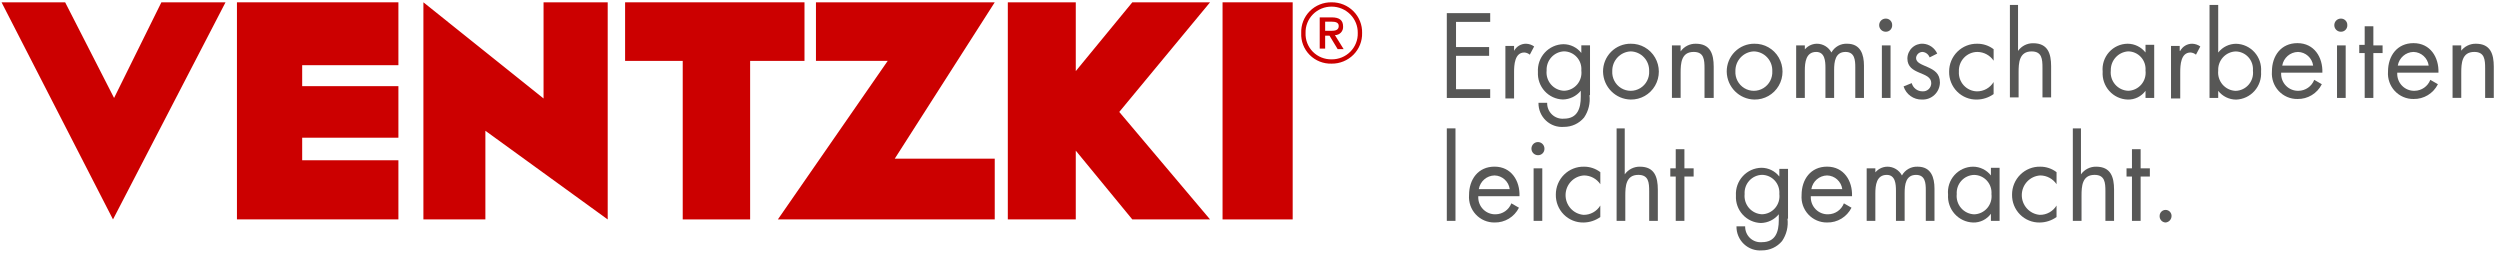
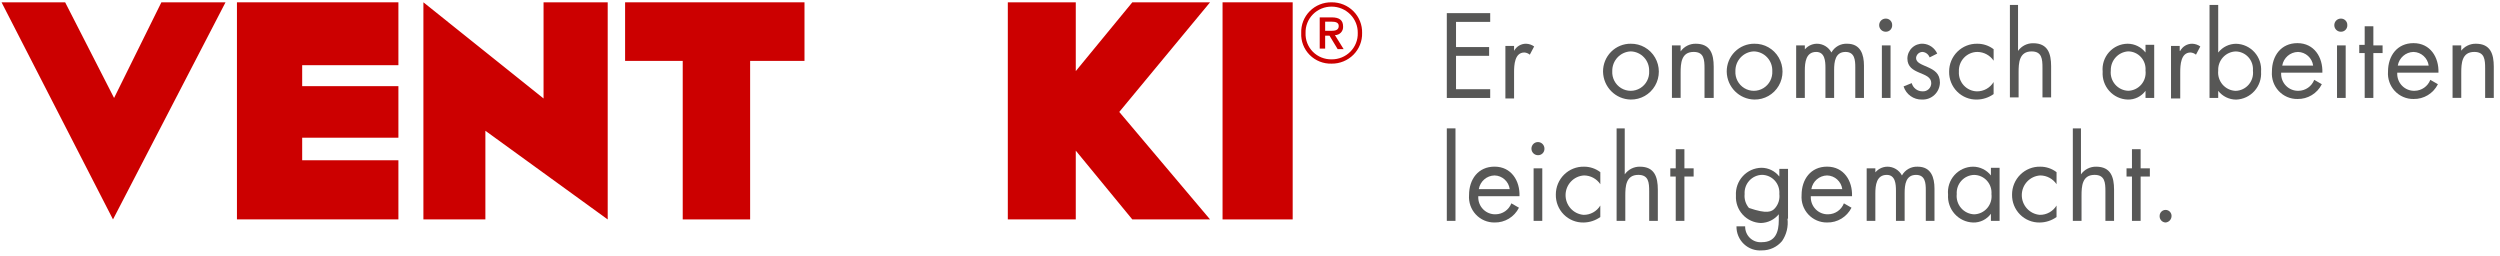
<svg xmlns="http://www.w3.org/2000/svg" width="459px" height="47px" viewBox="0 0 459 47" version="1.1">
  <title>Mobile</title>
  <desc>Created with Sketch.</desc>
  <g id="Mobile" stroke="none" stroke-width="1" fill="none" fill-rule="evenodd">
    <g id="ventzki_rgb">
      <g id="VENTZKI-CLAIM" transform="translate(265.312, 0)" fill="#575756" fill-rule="nonzero">
        <g id="Gruppe_6283" transform="translate(0.321, 0.904)">
          <polygon id="Pfad_1488" points="0 1.507 7.968 1.507 7.968 3.115 1.693 3.115 1.693 7.737 7.769 7.737 7.769 9.345 1.693 9.345 1.693 15.474 7.968 15.474 7.968 17.082 0 17.082" />
          <path d="M12.35,8.431 L12.35,8.431 C12.786,7.621 13.629,7.119 14.542,7.125 C15.079,7.138 15.599,7.313 16.036,7.628 L15.24,9.135 C14.957,8.9 14.609,8.759 14.243,8.733 C12.45,8.733 12.35,11.043 12.35,12.35 L12.35,17.174 L10.757,17.174 L10.757,7.527 L12.35,7.527 L12.35,8.431 Z" id="Pfad_1489" />
-           <path d="M26.195,16.563 C26.378,18.013 26.023,19.48 25.198,20.682 C24.282,21.775 22.931,22.401 21.512,22.391 C20.294,22.494 19.09,22.073 18.197,21.23 C17.305,20.387 16.808,19.203 16.831,17.97 L18.425,17.97 C18.403,18.785 18.729,19.57 19.319,20.127 C19.909,20.684 20.707,20.959 21.512,20.883 C24.002,20.883 24.6,18.974 24.6,16.86 L24.6,15.756 L24.6,15.756 C23.79,16.751 22.589,17.339 21.313,17.363 C20.038,17.326 18.833,16.772 17.97,15.825 C17.107,14.878 16.66,13.619 16.731,12.335 C16.646,11.02 17.099,9.729 17.983,8.76 C18.868,7.792 20.107,7.231 21.412,7.21 C22.694,7.212 23.904,7.804 24.699,8.817 L24.699,8.817 L24.699,7.425 L26.293,7.425 L26.293,16.563 L26.195,16.563 Z M18.326,12.042 C18.228,12.968 18.515,13.894 19.12,14.599 C19.724,15.304 20.591,15.724 21.514,15.76 C22.442,15.74 23.319,15.324 23.926,14.615 C24.534,13.906 24.815,12.971 24.701,12.042 C24.775,11.14 24.473,10.249 23.868,9.581 C23.263,8.914 22.41,8.531 21.514,8.524 C20.627,8.563 19.792,8.956 19.194,9.618 C18.596,10.279 18.284,11.153 18.326,12.047 L18.326,12.042 Z" id="Pfad_1490" />
          <path d="M28.684,12.25 C28.673,10.887 29.204,9.577 30.16,8.613 C31.115,7.65 32.414,7.113 33.764,7.125 C35.599,7.094 37.308,8.064 38.235,9.662 C39.161,11.26 39.161,13.238 38.235,14.836 C37.308,16.435 35.599,17.404 33.764,17.373 C30.979,17.326 28.732,15.06 28.684,12.25 L28.684,12.25 Z M30.378,12.149 C30.305,13.417 30.934,14.622 32.012,15.278 C33.09,15.934 34.439,15.934 35.517,15.278 C36.595,14.622 37.224,13.417 37.151,12.149 C37.183,11.215 36.843,10.306 36.207,9.627 C35.571,8.947 34.691,8.552 33.764,8.532 C31.847,8.609 30.343,10.218 30.378,12.154 L30.378,12.149 Z" id="Pfad_1491" />
          <path d="M42.928,8.532 L42.928,8.532 C43.572,7.629 44.614,7.103 45.716,7.125 C48.405,7.125 49.003,9.034 49.003,11.345 L49.003,17.072 L47.315,17.072 L47.315,11.646 C47.315,10.039 47.216,8.629 45.322,8.629 C43.031,8.629 42.932,10.74 42.932,12.448 L42.932,17.07 L41.334,17.07 L41.334,7.427 L42.928,7.427 L42.928,8.532 Z" id="Pfad_1492" />
          <path d="M51.393,12.25 C51.381,10.887 51.913,9.577 52.868,8.613 C53.823,7.65 55.122,7.113 56.473,7.125 C58.308,7.094 60.017,8.064 60.943,9.662 C61.87,11.26 61.87,13.238 60.943,14.836 C60.017,16.435 58.308,17.404 56.473,17.373 C53.687,17.326 51.44,15.06 51.393,12.25 L51.393,12.25 Z M52.986,12.149 C52.914,13.417 53.543,14.622 54.621,15.278 C55.698,15.934 57.048,15.934 58.126,15.278 C59.204,14.622 59.833,13.417 59.76,12.149 C59.792,11.215 59.452,10.306 58.816,9.627 C58.179,8.947 57.3,8.552 56.373,8.532 C54.456,8.609 52.952,10.218 52.986,12.154 L52.986,12.149 Z" id="Pfad_1493" />
          <path d="M65.536,8.431 L65.536,8.431 C66.073,7.627 66.966,7.139 67.926,7.125 C69.049,7.115 70.084,7.734 70.615,8.733 C71.199,7.689 72.316,7.066 73.503,7.125 C75.993,7.125 76.591,9.136 76.591,11.148 L76.591,17.076 L74.997,17.076 L74.997,11.445 C74.997,10.139 74.897,8.632 73.204,8.632 C71.311,8.632 71.112,10.441 71.112,11.948 L71.112,17.073 L69.518,17.073 L69.518,11.546 C69.518,10.34 69.419,8.632 67.825,8.632 C65.932,8.632 65.733,10.542 65.733,12.049 L65.733,17.077 L64.142,17.077 L64.142,7.427 L65.736,7.427 L65.736,8.432 L65.536,8.431 Z" id="Pfad_1494" />
          <path d="M81.77,3.717 C81.783,4.04 81.661,4.354 81.434,4.583 C81.207,4.812 80.896,4.935 80.576,4.922 C79.916,4.922 79.381,4.383 79.381,3.717 C79.381,3.051 79.916,2.511 80.576,2.511 C80.896,2.499 81.207,2.622 81.434,2.851 C81.661,3.079 81.783,3.393 81.77,3.717 L81.77,3.717 Z M81.471,17.079 L79.879,17.079 L79.879,7.435 L81.473,7.435 L81.471,17.079 Z" id="Pfad_1495" />
          <path d="M88.644,9.636 C88.444,9.075 87.938,8.682 87.349,8.631 C86.726,8.629 86.207,9.11 86.154,9.736 C86.154,10.639 87.249,10.941 88.346,11.444 C89.443,11.947 90.538,12.549 90.538,14.257 C90.522,15.113 90.164,15.927 89.545,16.513 C88.926,17.1 88.099,17.409 87.251,17.372 C85.715,17.422 84.332,16.438 83.864,14.961 L85.358,14.358 C85.604,15.26 86.424,15.88 87.352,15.865 C87.765,15.893 88.172,15.747 88.474,15.461 C88.776,15.175 88.947,14.775 88.945,14.358 C88.945,12.146 84.563,12.951 84.563,9.836 C84.572,9.084 84.886,8.369 85.432,7.856 C85.978,7.344 86.707,7.079 87.452,7.123 C88.579,7.2 89.573,7.895 90.041,8.932 L88.644,9.636 Z" id="Pfad_1496" />
          <path d="M100.397,10.24 L100.397,10.24 C99.723,9.24 98.605,8.639 97.407,8.632 C96.475,8.636 95.585,9.026 94.945,9.709 C94.305,10.393 93.971,11.311 94.02,12.25 C93.965,13.173 94.284,14.079 94.904,14.761 C95.523,15.443 96.39,15.842 97.307,15.868 C98.563,15.89 99.738,15.24 100.394,14.159 L100.394,14.159 L100.394,16.37 C99.491,17.015 98.414,17.366 97.307,17.376 C95.952,17.403 94.644,16.871 93.686,15.904 C92.727,14.937 92.201,13.618 92.227,12.251 C92.221,10.873 92.768,9.55 93.744,8.585 C94.719,7.62 96.04,7.094 97.407,7.126 C98.486,7.12 99.537,7.473 100.397,8.132 L100.397,10.24 Z" id="Pfad_1497" />
          <path d="M104.878,0 L104.878,8.441 L104.878,8.441 C105.522,7.538 106.564,7.013 107.666,7.034 C110.355,7.034 110.953,8.944 110.953,11.254 L110.953,16.981 L109.365,16.981 L109.365,11.554 C109.365,9.947 109.266,8.537 107.371,8.537 C105.081,8.537 104.982,10.648 104.982,12.356 L104.982,16.978 L103.384,16.978 L103.384,0 L104.878,0 Z" id="Pfad_1498" />
          <path d="M129.878,17.073 L128.284,17.073 L128.284,15.767 L128.284,15.767 C127.518,16.816 126.288,17.418 124.997,17.375 C123.708,17.331 122.492,16.76 121.628,15.794 C120.764,14.827 120.326,13.548 120.415,12.25 C120.292,10.944 120.717,9.645 121.588,8.67 C122.46,7.696 123.696,7.135 124.997,7.125 C126.278,7.127 127.489,7.719 128.284,8.733 L128.284,8.733 L128.284,7.326 L129.878,7.326 L129.878,17.073 Z M121.909,12.044 C121.811,12.971 122.099,13.897 122.703,14.602 C123.307,15.307 124.174,15.727 125.097,15.763 C126.025,15.743 126.902,15.327 127.509,14.618 C128.117,13.909 128.398,12.974 128.284,12.044 C128.358,11.143 128.056,10.252 127.451,9.584 C126.846,8.917 125.993,8.534 125.097,8.527 C123.268,8.645 121.86,10.201 121.909,12.049 L121.909,12.044 Z" id="Pfad_1499" />
          <path d="M134.659,8.431 L134.659,8.431 C135.094,7.621 135.937,7.119 136.85,7.125 C137.387,7.138 137.907,7.313 138.344,7.628 L137.548,9.135 C137.265,8.9 136.917,8.759 136.551,8.733 C134.758,8.733 134.659,11.043 134.659,12.35 L134.659,17.174 L132.965,17.174 L132.965,7.527 L134.559,7.527 L134.559,8.431 L134.659,8.431 Z" id="Pfad_1500" />
          <path d="M140.036,0 L141.63,0 L141.63,8.741 L141.63,8.741 C142.425,7.728 143.636,7.136 144.917,7.134 C146.212,7.162 147.437,7.728 148.304,8.698 C149.172,9.668 149.604,10.956 149.499,12.258 C149.588,13.557 149.15,14.836 148.286,15.802 C147.422,16.769 146.206,17.339 144.917,17.383 C143.636,17.381 142.425,16.789 141.63,15.776 L141.63,15.776 L141.63,17.082 L140.036,17.082 L140.036,0 Z M141.63,12.057 C141.532,12.984 141.819,13.91 142.423,14.615 C143.027,15.32 143.894,15.74 144.817,15.776 C145.746,15.756 146.622,15.34 147.23,14.631 C147.837,13.922 148.119,12.987 148.005,12.057 C148.078,11.156 147.777,10.265 147.172,9.597 C146.567,8.93 145.714,8.547 144.817,8.54 C143.932,8.579 143.098,8.972 142.5,9.631 C141.902,10.291 141.589,11.164 141.63,12.057 L141.63,12.057 Z" id="Pfad_1501" />
          <path d="M153.184,12.55 C153.156,13.411 153.483,14.246 154.087,14.855 C154.691,15.464 155.518,15.794 156.372,15.766 C157.651,15.753 158.795,14.957 159.26,13.754 L160.654,14.557 C159.804,16.258 158.06,17.313 156.172,17.27 C154.872,17.288 153.623,16.753 152.733,15.797 C151.842,14.84 151.392,13.55 151.491,12.241 C151.491,9.327 153.184,7.016 156.172,7.016 C159.26,7.016 160.854,9.628 160.754,12.441 L153.184,12.441 L153.184,12.55 Z M159.061,11.144 C158.869,9.729 157.687,8.665 156.272,8.632 C154.836,8.661 153.624,9.716 153.384,11.144 L159.061,11.144 Z" id="Pfad_1502" />
          <path d="M165.334,3.717 C165.347,4.04 165.225,4.354 164.998,4.583 C164.771,4.812 164.46,4.935 164.139,4.922 C163.479,4.922 162.944,4.383 162.944,3.717 C162.944,3.051 163.479,2.511 164.139,2.511 C164.46,2.499 164.771,2.622 164.998,2.851 C165.225,3.079 165.347,3.393 165.334,3.717 L165.334,3.717 Z M165.035,17.079 L163.443,17.079 L163.443,7.435 L165.036,7.435 L165.035,17.079 Z" id="Pfad_1503" />
          <polygon id="Pfad_1504" points="170.115 17.08 168.523 17.08 168.523 8.842 167.526 8.842 167.526 7.335 168.523 7.335 168.523 3.918 170.116 3.918 170.116 7.435 171.81 7.435 171.81 8.842 170.116 8.842" />
          <path d="M174.499,12.55 C174.471,13.411 174.797,14.246 175.401,14.855 C176.005,15.464 176.832,15.794 177.686,15.766 C178.965,15.753 180.109,14.957 180.574,13.754 L181.968,14.557 C181.118,16.258 179.374,17.313 177.486,17.27 C176.186,17.288 174.938,16.753 174.047,15.797 C173.157,14.84 172.706,13.55 172.805,12.241 C172.805,9.327 174.499,7.016 177.486,7.016 C180.574,7.016 182.168,9.628 182.068,12.441 L174.499,12.441 L174.499,12.55 Z M180.275,11.144 C180.083,9.729 178.901,8.665 177.486,8.632 C176.051,8.661 174.839,9.716 174.598,11.144 L180.275,11.144 Z" id="Pfad_1505" />
          <path d="M186.151,8.532 L186.151,8.532 C186.795,7.629 187.838,7.103 188.94,7.125 C191.629,7.125 192.227,9.034 192.227,11.345 L192.227,17.072 L190.639,17.072 L190.639,11.646 C190.639,10.039 190.539,8.629 188.645,8.629 C186.355,8.629 186.255,10.74 186.255,12.448 L186.255,17.07 L184.657,17.07 L184.657,7.427 L186.251,7.427 L186.251,8.532 L186.151,8.532 Z" id="Pfad_1506" />
          <polygon id="Pfad_1507" points="1.594 39.646 0 39.646 0 22.665 1.594 22.665" />
          <path d="M5.776,35.225 C5.748,36.086 6.075,36.921 6.679,37.53 C7.283,38.139 8.11,38.469 8.964,38.441 C10.243,38.428 11.387,37.632 11.852,36.429 L13.246,37.232 C12.396,38.933 10.652,39.988 8.764,39.945 C7.464,39.963 6.215,39.428 5.325,38.472 C4.434,37.515 3.984,36.225 4.083,34.916 C4.083,32.002 5.776,29.691 8.764,29.691 C11.852,29.691 13.446,32.303 13.346,35.116 L5.776,35.116 L5.776,35.225 Z M11.553,33.819 C11.361,32.404 10.179,31.34 8.764,31.307 C7.329,31.336 6.117,32.39 5.876,33.819 L11.553,33.819 Z" id="Pfad_1508" />
          <path d="M17.928,26.383 C17.94,26.707 17.818,27.021 17.591,27.25 C17.365,27.478 17.053,27.601 16.733,27.589 C16.073,27.589 15.538,27.049 15.538,26.383 C15.538,25.718 16.073,25.178 16.733,25.178 C17.393,25.178 17.928,25.718 17.928,26.383 L17.928,26.383 Z M17.529,39.646 L15.937,39.646 L15.937,30.001 L17.532,30.001 L17.529,39.646 Z" id="Pfad_1509" />
          <path d="M28.187,32.915 L28.187,32.915 C27.513,31.915 26.395,31.314 25.197,31.307 C23.312,31.415 21.832,32.974 21.805,34.877 C21.779,36.781 23.216,38.381 25.097,38.541 C26.353,38.564 27.528,37.914 28.184,36.833 L28.184,36.833 L28.184,38.943 C27.281,39.588 26.204,39.939 25.097,39.949 C23.742,39.976 22.434,39.444 21.476,38.477 C20.517,37.51 19.991,36.191 20.017,34.824 C20.011,33.446 20.558,32.123 21.534,31.158 C22.509,30.193 23.83,29.667 25.197,29.699 C26.276,29.693 27.327,30.046 28.187,30.705 L28.187,32.915 Z" id="Pfad_1510" />
          <path d="M32.669,22.665 L32.669,31.106 L32.669,31.106 C33.313,30.203 34.356,29.678 35.458,29.699 C38.147,29.699 38.745,31.609 38.745,33.919 L38.745,39.646 L37.157,39.646 L37.157,34.219 C37.157,32.612 37.057,31.202 35.163,31.202 C32.873,31.202 32.773,33.313 32.773,35.021 L32.773,39.643 L31.175,39.643 L31.175,22.665 L32.669,22.665 Z" id="Pfad_1511" />
          <polygon id="Pfad_1512" points="43.624 39.646 42.032 39.646 42.032 31.513 41.035 31.513 41.035 30.001 42.032 30.001 42.032 26.484 43.625 26.484 43.625 30.001 45.319 30.001 45.319 31.513 43.625 31.513" />
-           <path d="M62.548,39.238 C62.732,40.688 62.377,42.155 61.551,43.357 C60.635,44.45 59.285,45.076 57.866,45.066 C56.648,45.169 55.443,44.748 54.551,43.905 C53.658,43.062 53.162,41.878 53.184,40.645 L54.778,40.645 C54.757,41.46 55.082,42.245 55.672,42.802 C56.263,43.359 57.061,43.634 57.866,43.558 C60.355,43.558 60.953,41.649 60.953,39.535 L60.953,38.431 L60.953,38.431 C60.144,39.426 58.943,40.014 57.666,40.038 C56.392,40.001 55.186,39.447 54.323,38.5 C53.461,37.553 53.014,36.294 53.085,35.01 C53.004,33.698 53.458,32.409 54.343,31.444 C55.227,30.479 56.465,29.92 57.767,29.899 C59.049,29.901 60.259,30.493 61.054,31.507 L61.054,31.507 L61.054,30.1 L62.648,30.1 L62.648,39.238 L62.548,39.238 Z M54.68,34.717 C54.582,35.643 54.869,36.569 55.473,37.274 C56.077,37.979 56.944,38.399 57.867,38.435 C58.796,38.415 59.672,37.999 60.28,37.29 C60.887,36.581 61.169,35.646 61.054,34.717 C61.128,33.815 60.826,32.924 60.221,32.256 C59.617,31.589 58.763,31.206 57.867,31.199 C56.975,31.222 56.13,31.61 55.529,32.275 C54.927,32.94 54.621,33.824 54.68,34.722 L54.68,34.717 Z" id="Pfad_1513" />
+           <path d="M62.548,39.238 C62.732,40.688 62.377,42.155 61.551,43.357 C60.635,44.45 59.285,45.076 57.866,45.066 C56.648,45.169 55.443,44.748 54.551,43.905 C53.658,43.062 53.162,41.878 53.184,40.645 L54.778,40.645 C54.757,41.46 55.082,42.245 55.672,42.802 C56.263,43.359 57.061,43.634 57.866,43.558 C60.355,43.558 60.953,41.649 60.953,39.535 L60.953,38.431 L60.953,38.431 C60.144,39.426 58.943,40.014 57.666,40.038 C56.392,40.001 55.186,39.447 54.323,38.5 C53.461,37.553 53.014,36.294 53.085,35.01 C53.004,33.698 53.458,32.409 54.343,31.444 C55.227,30.479 56.465,29.92 57.767,29.899 C59.049,29.901 60.259,30.493 61.054,31.507 L61.054,31.507 L61.054,30.1 L62.648,30.1 L62.648,39.238 L62.548,39.238 Z M54.68,34.717 C54.582,35.643 54.869,36.569 55.473,37.274 C58.796,38.415 59.672,37.999 60.28,37.29 C60.887,36.581 61.169,35.646 61.054,34.717 C61.128,33.815 60.826,32.924 60.221,32.256 C59.617,31.589 58.763,31.206 57.867,31.199 C56.975,31.222 56.13,31.61 55.529,32.275 C54.927,32.94 54.621,33.824 54.68,34.722 L54.68,34.717 Z" id="Pfad_1513" />
          <path d="M66.831,35.225 C66.803,36.086 67.13,36.921 67.734,37.53 C68.337,38.139 69.165,38.469 70.018,38.441 C71.298,38.428 72.441,37.632 72.906,36.429 L74.301,37.232 C73.45,38.933 71.706,39.988 69.819,39.945 C68.518,39.963 67.27,39.428 66.379,38.472 C65.489,37.515 65.038,36.225 65.138,34.916 C65.138,32.002 66.831,29.691 69.819,29.691 C72.906,29.691 74.5,32.303 74.4,35.116 L66.831,35.116 L66.831,35.225 Z M72.607,33.819 C72.415,32.404 71.234,31.34 69.819,31.307 C68.383,31.336 67.171,32.39 66.931,33.819 L72.607,33.819 Z" id="Pfad_1514" />
          <path d="M78.483,31.005 L78.483,31.005 C79.02,30.202 79.913,29.714 80.873,29.699 C81.996,29.69 83.031,30.309 83.562,31.307 C84.146,30.263 85.264,29.641 86.45,29.699 C88.94,29.699 89.538,31.711 89.538,33.722 L89.538,39.65 L87.944,39.65 L87.944,34.02 C87.944,32.714 87.845,31.206 86.151,31.206 C84.259,31.206 84.059,33.015 84.059,34.523 L84.059,39.647 L82.465,39.647 L82.465,34.12 C82.465,32.915 82.366,31.206 80.772,31.206 C78.879,31.206 78.68,33.116 78.68,34.623 L78.68,39.652 L77.089,39.652 L77.089,30.001 L78.683,30.001 L78.683,31.007 L78.483,31.005 Z" id="Pfad_1515" />
          <path d="M101.492,39.647 L99.899,39.647 L99.899,38.341 L99.899,38.341 C99.132,39.391 97.903,39.992 96.612,39.949 C95.323,39.905 94.106,39.334 93.243,38.368 C92.379,37.402 91.941,36.123 92.03,34.824 C91.906,33.518 92.332,32.219 93.203,31.245 C94.074,30.27 95.311,29.709 96.612,29.699 C97.893,29.702 99.103,30.294 99.899,31.307 L99.899,31.307 L99.899,29.9 L101.492,29.9 L101.492,39.647 Z M93.624,34.728 C93.526,35.655 93.813,36.581 94.417,37.285 C95.021,37.99 95.888,38.411 96.811,38.446 C97.74,38.426 98.616,38.01 99.224,37.302 C99.831,36.593 100.113,35.658 99.999,34.728 C100.072,33.827 99.77,32.935 99.166,32.268 C98.561,31.6 97.708,31.217 96.811,31.211 C95.92,31.233 95.077,31.621 94.475,32.285 C93.874,32.948 93.566,33.831 93.624,34.728 Z" id="Pfad_1516" />
          <path d="M111.95,32.915 L111.95,32.915 C111.276,31.915 110.158,31.314 108.959,31.307 C107.075,31.415 105.594,32.974 105.568,34.877 C105.542,36.781 106.979,38.381 108.86,38.541 C110.116,38.564 111.291,37.914 111.947,36.833 L111.947,36.833 L111.947,38.943 C111.044,39.588 109.966,39.939 108.86,39.949 C107.505,39.976 106.197,39.444 105.239,38.477 C104.28,37.51 103.753,36.191 103.78,34.824 C103.774,33.446 104.321,32.123 105.297,31.158 C106.272,30.193 107.593,29.667 108.959,29.699 C110.039,29.693 111.09,30.046 111.95,30.705 L111.95,32.915 Z" id="Pfad_1517" />
          <path d="M116.432,22.665 L116.432,31.106 L116.432,31.106 C117.076,30.203 118.118,29.678 119.221,29.699 C121.909,29.699 122.508,31.609 122.508,33.919 L122.508,39.646 L120.92,39.646 L120.92,34.219 C120.92,32.612 120.82,31.202 118.926,31.202 C116.636,31.202 116.536,33.313 116.536,35.021 L116.536,39.643 L114.938,39.643 L114.938,22.665 L116.432,22.665 Z" id="Pfad_1518" />
          <polygon id="Pfad_1519" points="127.387 39.646 125.795 39.646 125.795 31.513 124.798 31.513 124.798 30.001 125.795 30.001 125.795 26.484 127.388 26.484 127.388 30.001 129.082 30.001 129.082 31.513 127.388 31.513" />
          <path d="M133.065,38.741 C133.067,39.369 132.59,39.893 131.97,39.946 C131.665,39.937 131.376,39.804 131.17,39.577 C130.964,39.35 130.857,39.048 130.875,38.741 C130.875,38.13 131.365,37.635 131.971,37.635 C132.576,37.635 133.066,38.13 133.066,38.741 L133.065,38.741 Z" id="Pfad_1520" />
        </g>
      </g>
      <g id="VENTZKI-LOGO" fill="#CC0000">
        <g id="Gruppe_6282" transform="translate(0.284, 0.425)" fill-rule="nonzero">
          <polygon id="Pfad_1481" points="0 0 11.677 0 20.66 17.562 29.345 0 41.122 0 20.462 39.861" />
          <polygon id="Pfad_1482" points="43.219 0 72.863 0 72.863 11.544 55.196 11.544 55.196 15.394 72.863 15.394 72.863 24.857 55.196 24.857 55.196 29 72.863 29 72.863 39.854 43.219 39.854" />
          <polygon id="Pfad_1483" points="77.453 0 77.453 39.861 88.832 39.861 88.832 23.586 111.29 39.865 111.29 0 99.512 0 99.512 17.654" />
          <polygon id="Pfad_1484" points="114.484 0 114.484 10.755 125.064 10.755 125.064 39.861 137.44 39.861 137.44 10.755 147.421 10.755 147.421 0" />
-           <polygon id="Pfad_1485" points="149.525 0 149.525 10.755 162.699 10.755 142.531 39.861 182.35 39.861 182.35 28.711 163.991 28.711 182.35 0" />
          <polygon id="Pfad_1486" points="184.751 0 184.751 39.861 197.228 39.861 197.228 27.231 207.608 39.86 221.88 39.86 205.213 20.127 221.881 0 207.609 0 197.229 12.629 197.229 0" />
          <polygon id="Pfad_1487" points="224.176 0 224.176 39.861 237.052 39.861 237.052 0" />
        </g>
        <g id="Ebene_2" transform="translate(237.896, 0.425)">
          <path d="M5.402,5.234 L6.499,5.234 C7.199,5.234 7.897,5.135 7.897,4.346 C7.897,3.654 7.197,3.556 6.599,3.556 L5.402,3.556 L5.402,5.234 Z M5.402,6.023 L5.402,8.494 L4.403,8.494 L4.403,2.765 L6.599,2.765 C7.996,2.765 8.696,3.26 8.696,4.445 C8.724,4.854 8.579,5.257 8.295,5.557 C8.011,5.857 7.614,6.026 7.199,6.025 L8.796,8.592 L7.698,8.592 L6.201,6.124 L5.402,6.124 L5.402,6.023 Z" id="Pfad_1521" />
          <g id="Gruppe_6284" fill-rule="nonzero">
            <path d="M6.598,11.26 C5.083,11.308 3.618,10.727 2.556,9.657 C1.495,8.587 0.933,7.127 1.009,5.629 C0.952,4.137 1.519,2.687 2.576,1.622 C3.634,0.556 5.089,-0.03 6.598,2.35642669e-14 C8.102,-0.013 9.546,0.579 10.6,1.641 C11.654,2.702 12.227,4.142 12.187,5.629 C12.227,7.117 11.655,8.557 10.601,9.619 C9.547,10.681 8.102,11.274 6.598,11.26 L6.598,11.26 Z M6.598,0.791 C5.306,0.78 4.066,1.29 3.162,2.203 C2.258,3.116 1.769,4.353 1.807,5.631 C1.752,6.913 2.236,8.161 3.143,9.077 C4.051,9.994 5.301,10.499 6.598,10.471 C7.889,10.482 9.13,9.972 10.033,9.059 C10.937,8.146 11.427,6.908 11.389,5.631 C11.41,4.358 10.915,3.13 10.015,2.22 C9.115,1.311 7.884,0.795 6.598,0.789 L6.598,0.791 Z" id="Pfad_1522" />
          </g>
        </g>
      </g>
    </g>
  </g>
</svg>